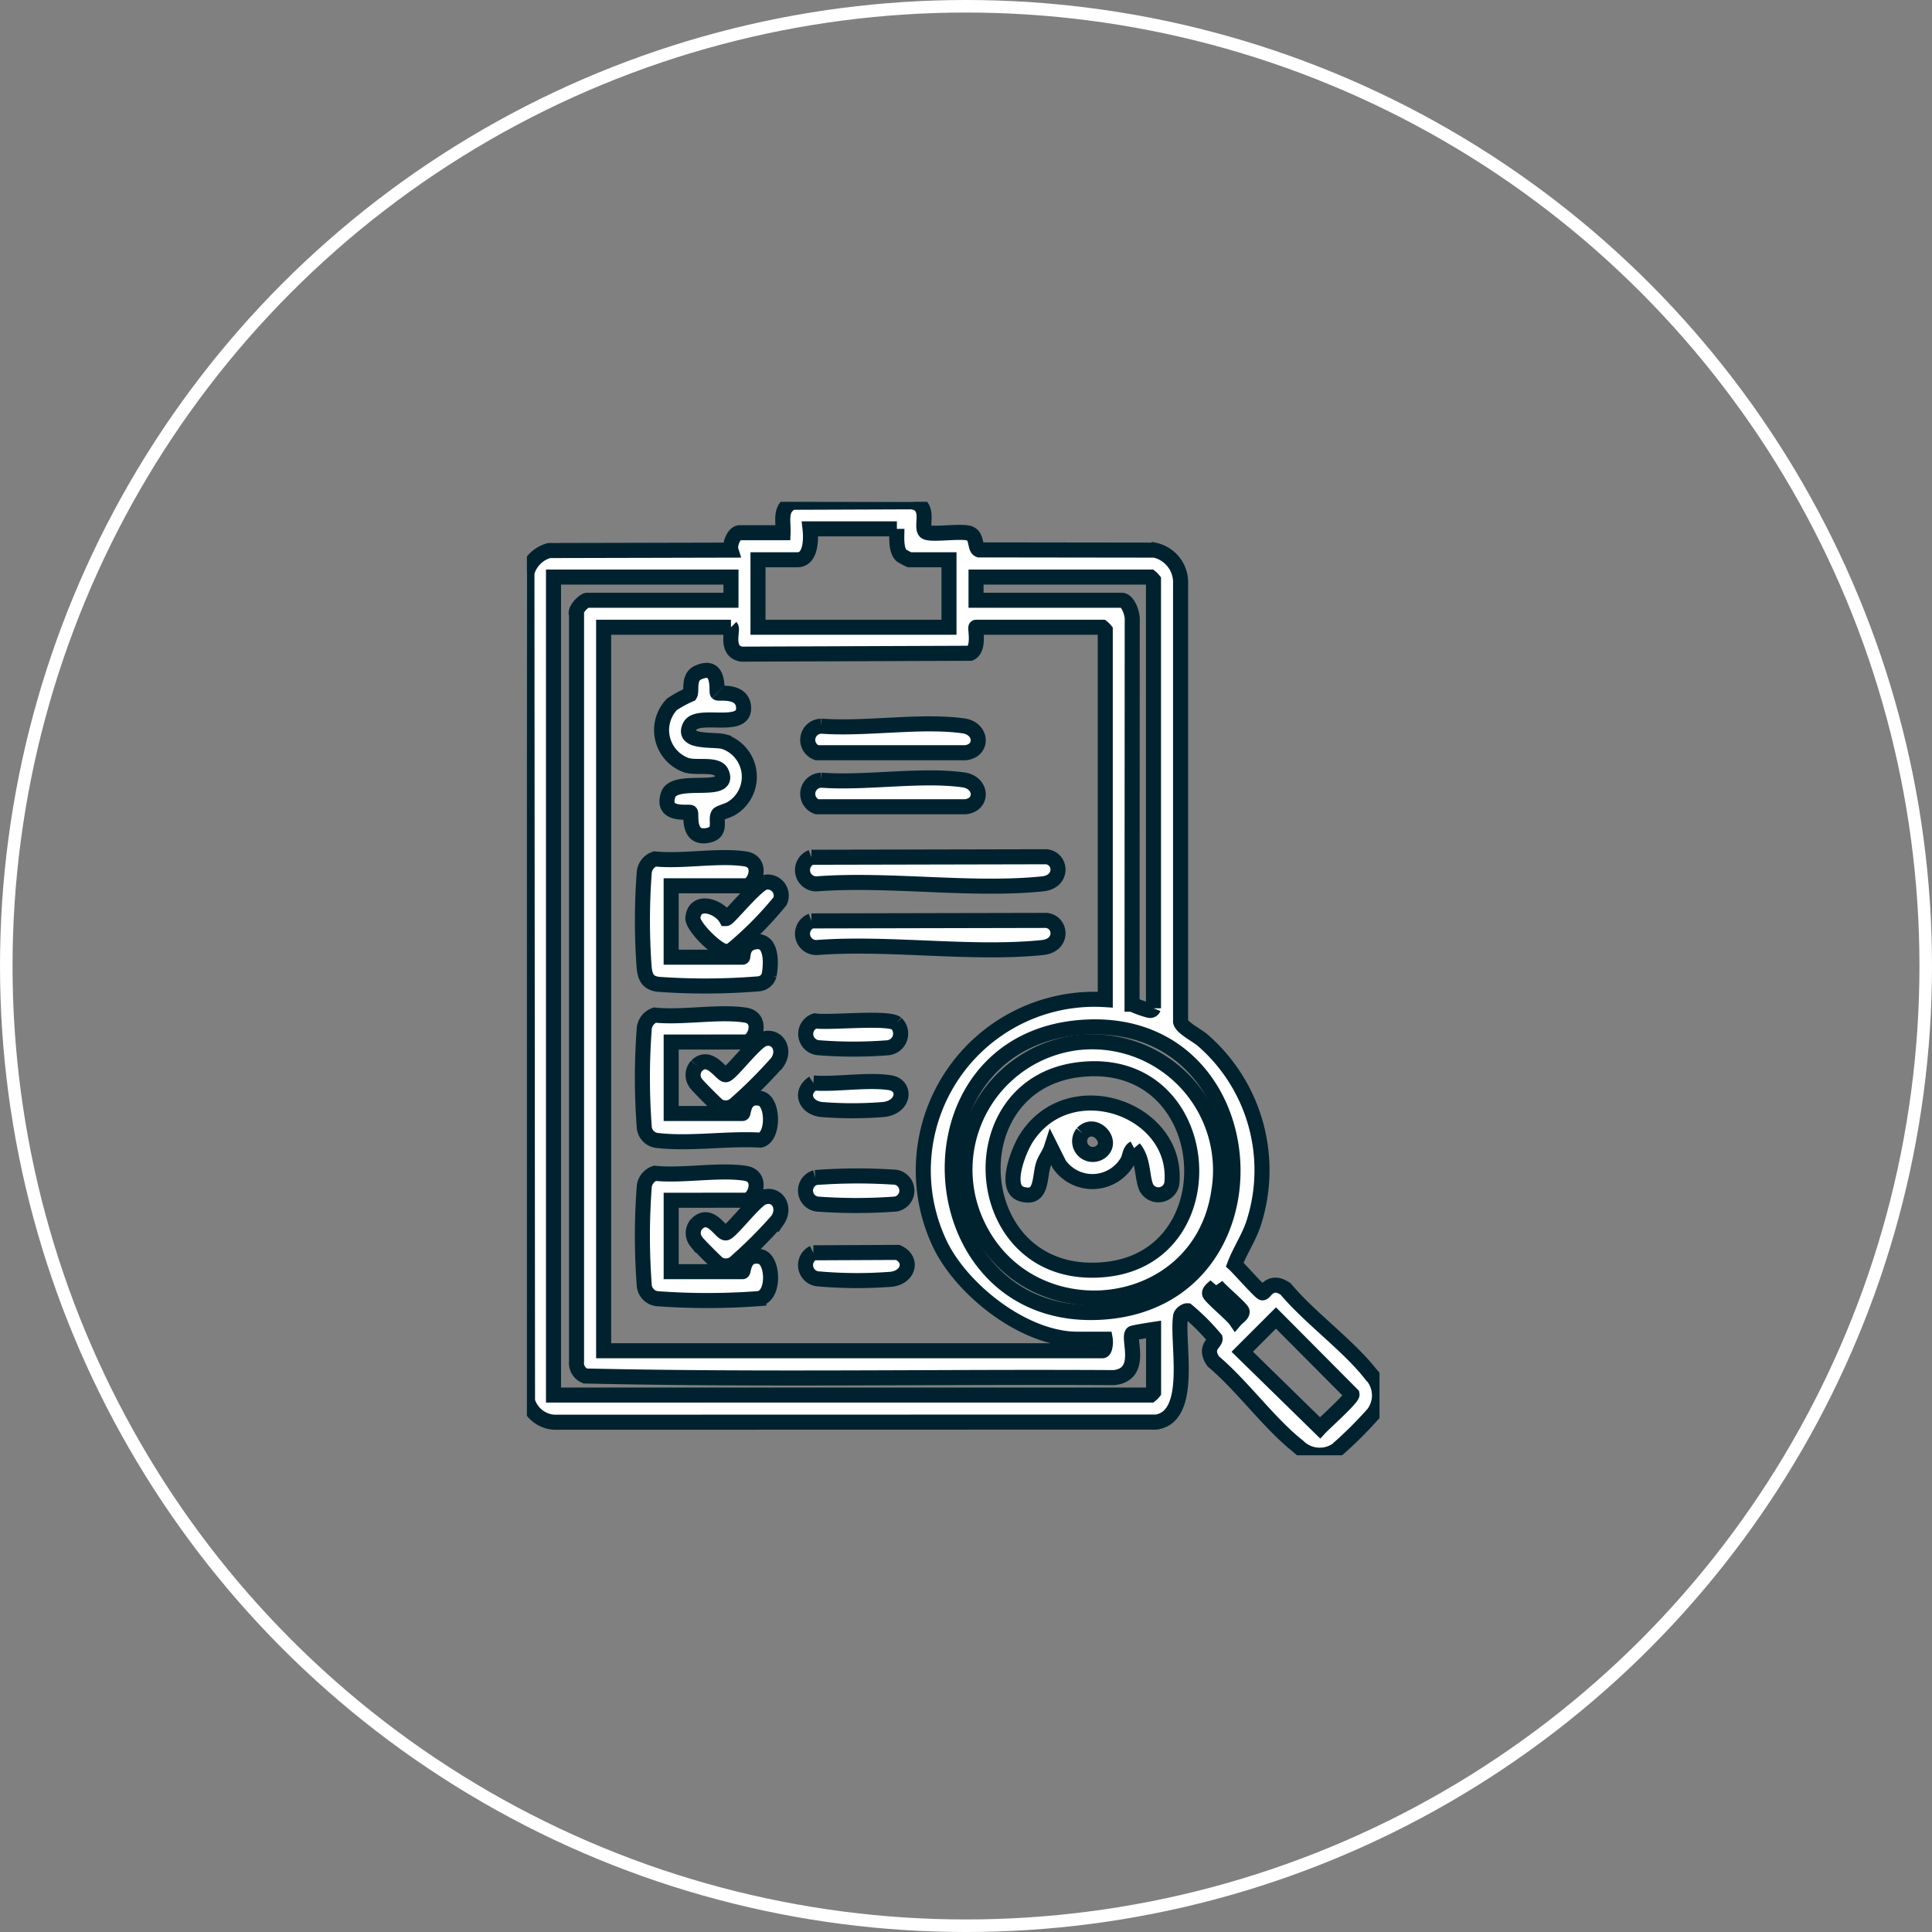
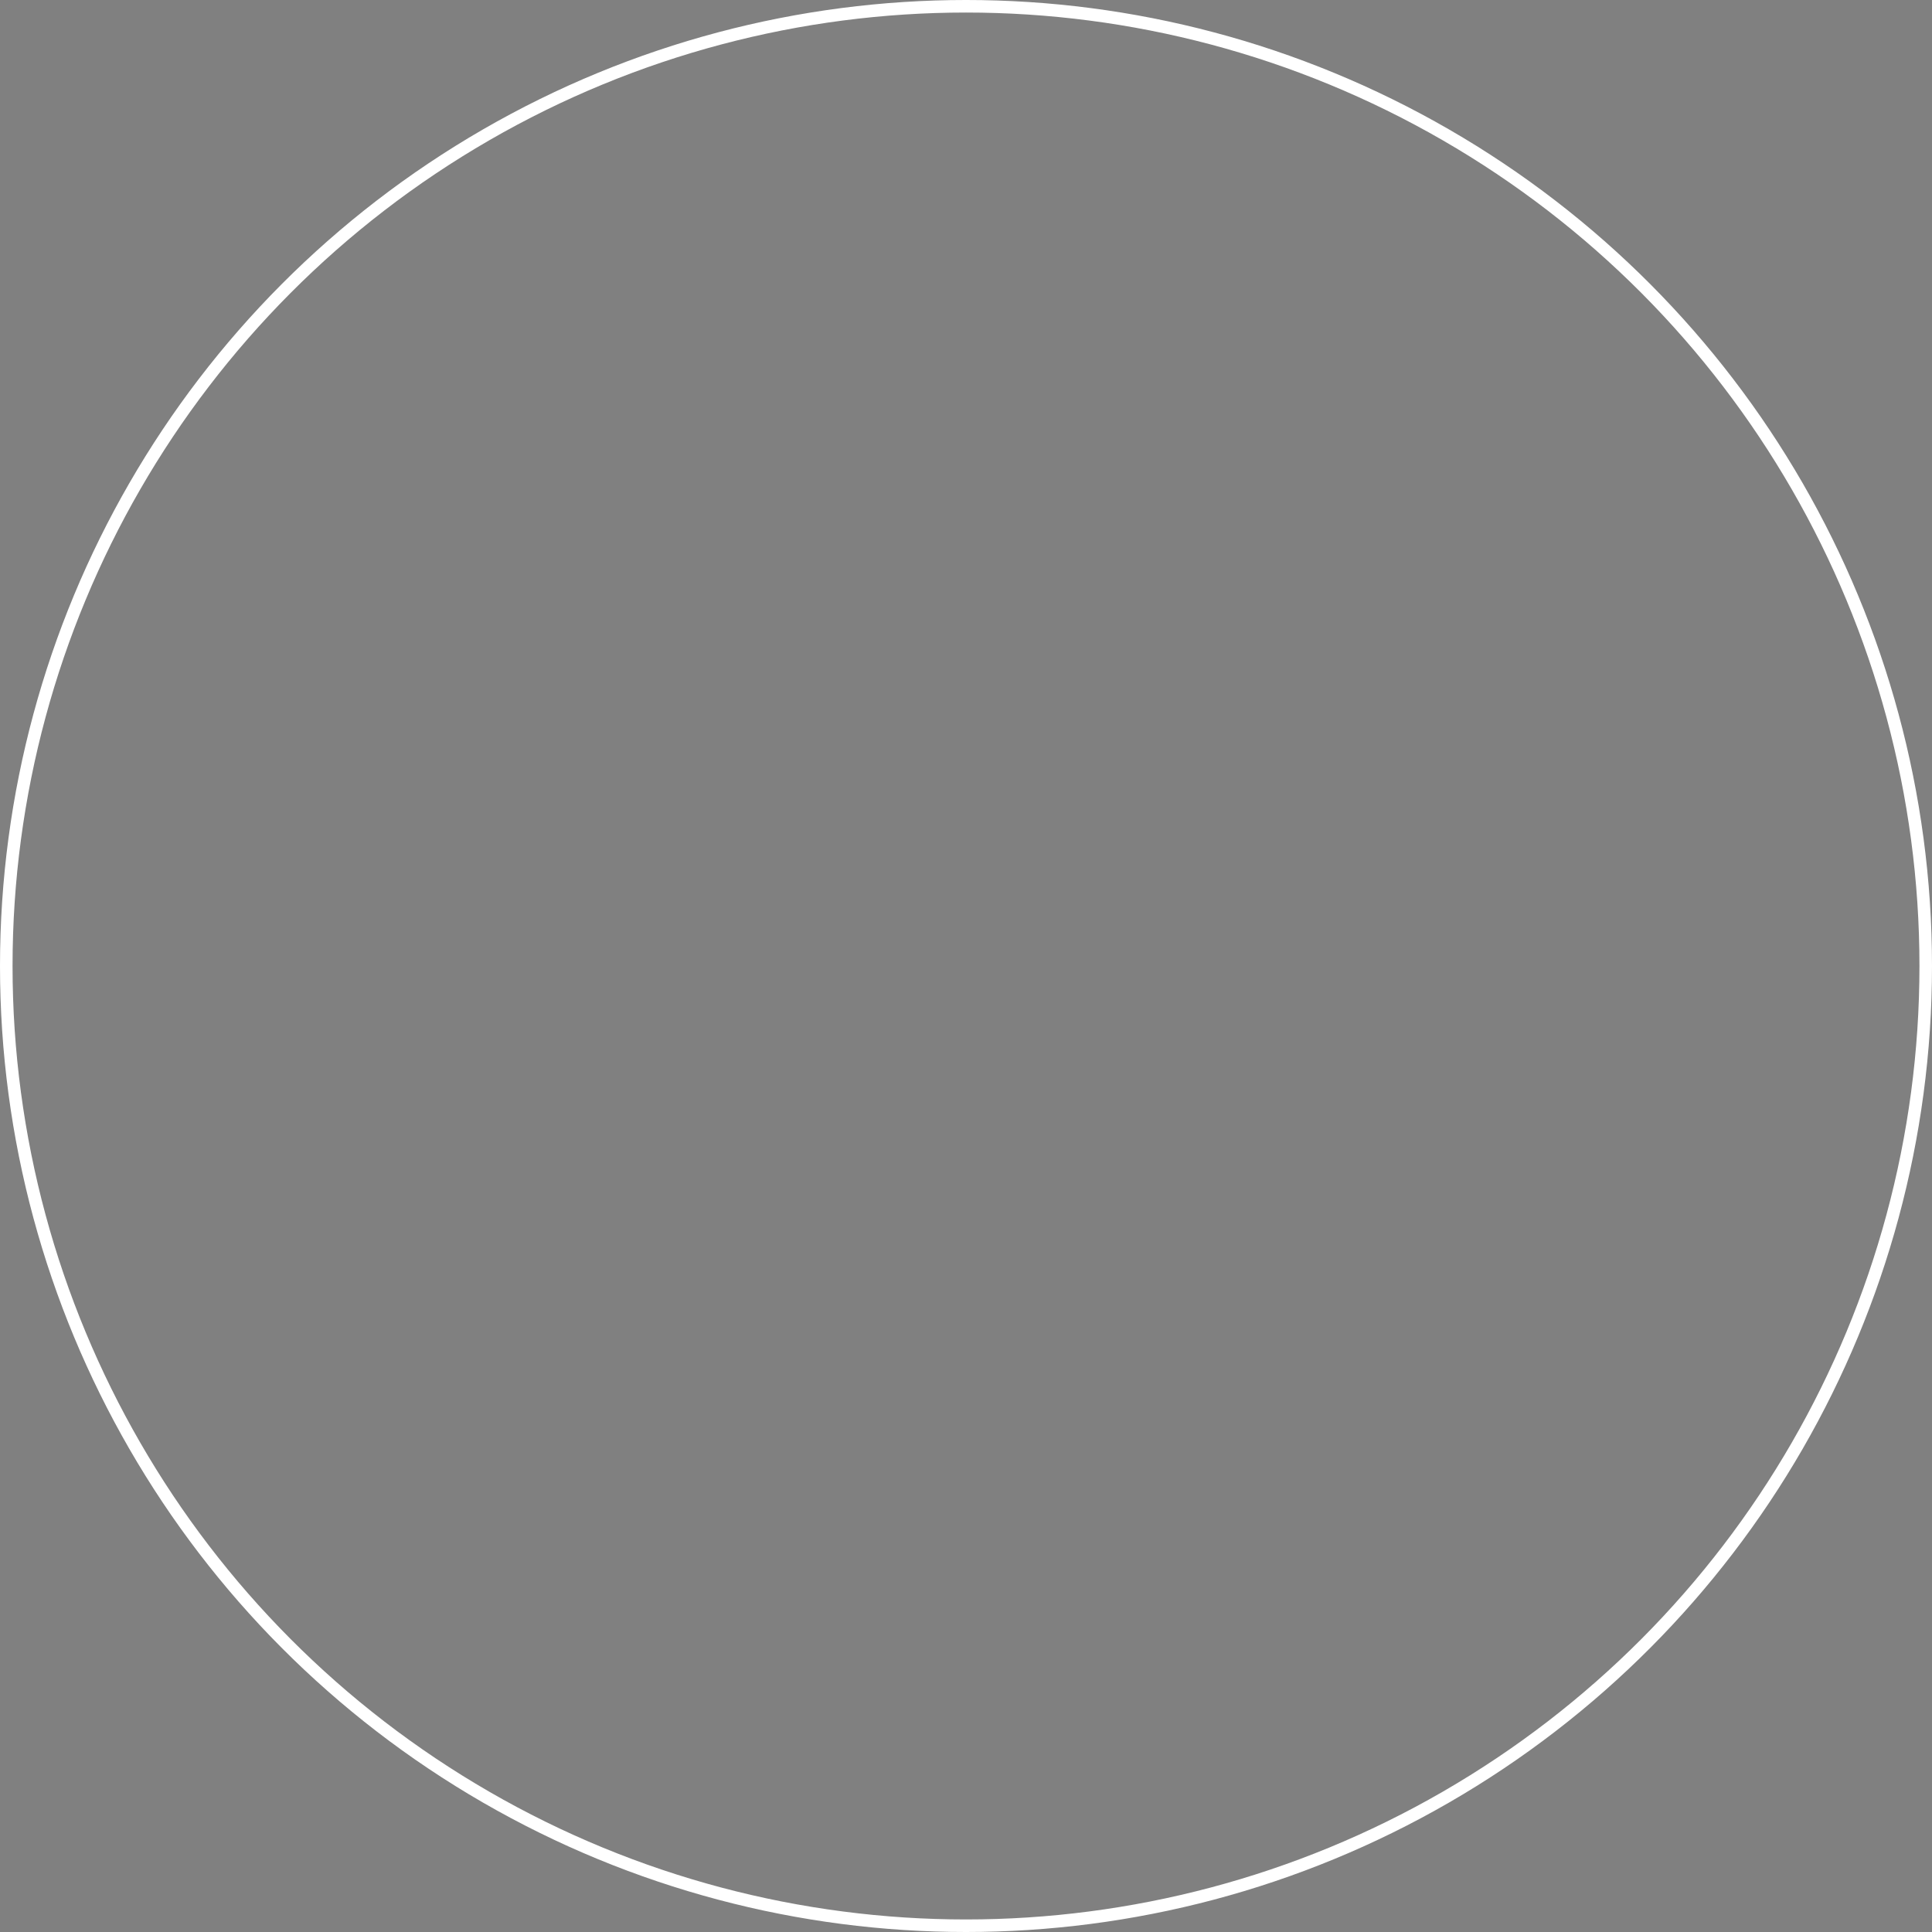
<svg xmlns="http://www.w3.org/2000/svg" width="77" height="77" viewBox="0 0 77 77">
  <rect x="0" y="0" width="77" height="77" fill="#808080" stroke="none" />
  <defs>
    <clipPath id="clip-path">
-       <rect id="Rectangle_7721" data-name="Rectangle 7721" width="33.98" height="38" fill="none" stroke="#00222f" stroke-width="0.6" />
-     </clipPath>
+       </clipPath>
  </defs>
  <g id="Group_26194" data-name="Group 26194" transform="translate(-293 -1768)">
    <g id="Ellipse_12" data-name="Ellipse 12" transform="translate(293 1768)" fill="none" stroke="#fff" stroke-width="0.5">
      <circle cx="38.5" cy="38.5" r="38.5" stroke="none" />
      <circle cx="38.5" cy="38.5" r="38.25" fill="none" />
    </g>
    <g id="Group_26193" data-name="Group 26193" transform="translate(314 1788)">
      <g id="Group_26192" data-name="Group 26192" clip-path="url(#clip-path)">
        <path id="Path_16429" data-name="Path 16429" d="M10.209,1.232c.019-.476-.149-.957.362-1.214L15.324,0c.833.1.323,1.026.571,1.2.2.136,1.363-.052,1.718.05s.215.6.411.666l6.989.009a1.314,1.314,0,0,1,1.039,1.345V20.723c.047.238.658.54.88.734a6.857,6.857,0,0,1,2.022,7.323c-.191.567-.531,1.062-.743,1.618.149.134,1.028,1.129,1.107,1.128.108,0,.317-.573.922-.151.973,1.158,2.467,2.22,3.384,3.383a1.207,1.207,0,0,1,.116,1.577,16.2,16.2,0,0,1-1.466,1.457,1.217,1.217,0,0,1-1.535-.149c-1.163-.917-2.224-2.41-3.382-3.384-.394-.565.1-.741.069-.912a8.631,8.631,0,0,0-1.105-1.106c-.092-.007-.279.135-.271.25-.154,1.027.534,3.954-.966,4.186L1.1,36.683a1.182,1.182,0,0,1-1.076-.846L0,2.826a1.257,1.257,0,0,1,.885-.884l7.248-.017c-.066-.212.117-.693.346-.693Zm4.537-.154H11.285c.044.383.044,1.231-.5,1.231H9.21V5h7.612V2.309H15.245a2.786,2.786,0,0,1-.325-.175c-.229-.23-.172-.753-.174-1.055M8.133,3H1.06V35.6h23.8a.733.733,0,0,0,.116-.116v-2.5c-.118.018-.813.126-.843.156-.2.2.465,1.631-.734,1.765C16.374,34.864,9.33,35,2.322,34.84a.555.555,0,0,1-.344-.579l0-29.766c-.091-.194.3-.572.428-.572H8.133ZM24.972,20.186V3.116A.733.733,0,0,0,24.856,3H17.9v.923H23.7c.271,0,.446.567.425.8l-.007,15.3a4.146,4.146,0,0,0,.691.247.141.141,0,0,0,.16-.086M8.133,5H3.058V33.835H22.934c.117,0,.136-.352.116-.461H21.935c-2.1,0-4.569-1.935-5.462-3.765A6.823,6.823,0,0,1,23.05,19.84V5.115A.733.733,0,0,0,22.934,5H17.9c-.056,0,.166.86-.232,1.036L8.56,6.071C7.882,5.964,8.227,5.094,8.133,5M22.189,20.94c-7.46.472-6.717,11.841.744,11.356,7.378-.479,6.728-11.828-.744-11.356m5.282,10.282c-.072.086-.284.214-.263.333s.9.856,1.032,1.047c.073-.086.285-.213.264-.333s-.9-.856-1.033-1.047m2.384,1.307L28.51,33.873l3.1,3.032c.174-.189,1.3-1.193,1.274-1.33Z" fill="#fff" stroke="#00222f" stroke-width="0.6" />
        <path id="Path_16430" data-name="Path 16430" d="M6.476,24.753V27.6H9.32c.053,0,.025-.744.712-.6.524.108.547,1.536,0,1.662-1.278-.079-2.813.162-4.061.018A.583.583,0,0,1,5.4,28.1a26.136,26.136,0,0,1,0-3.848.629.629,0,0,1,.426-.573c1.1.114,2.547-.163,3.607,0,.719.113.4,1.072.005,1.072Z" transform="translate(-0.726 -3.222)" fill="#fff" stroke="#00222f" stroke-width="0.6" />
        <path id="Path_16431" data-name="Path 16431" d="M6.476,32.054V34.9H9.32c.053,0,.025-.744.712-.6.518.107.585,1.568-.063,1.673a27.3,27.3,0,0,1-4,.007A.583.583,0,0,1,5.4,35.4a26.136,26.136,0,0,1,0-3.848.629.629,0,0,1,.426-.573c1.1.114,2.547-.163,3.607,0,.719.113.4,1.072.005,1.072Z" transform="translate(-0.726 -4.217)" fill="#fff" stroke="#00222f" stroke-width="0.6" />
-         <path id="Path_16432" data-name="Path 16432" d="M6.476,17.541v2.846H9.321c.036,0-.025-.455.381-.582.79-.249.779.774.677,1.3a.474.474,0,0,1-.422.344,26.276,26.276,0,0,1-3.982.02c-.413-.048-.531-.266-.574-.656a25.535,25.535,0,0,1,0-3.769.628.628,0,0,1,.426-.573c1.1.114,2.547-.164,3.607,0,.719.112.4,1.071.005,1.071Z" transform="translate(-0.727 -2.238)" fill="#fff" stroke="#00222f" stroke-width="0.6" />
-         <path id="Path_16433" data-name="Path 16433" d="M8.442,8.676c.049.048.958-.13,1.038.528.124,1.015-1.84.2-2.137.8-.339.691.953.506,1.35.614a1.474,1.474,0,0,1,.314,2.66c-.133.087-.484.174-.529.24-.142.212.164.71-.4.833-.856.188-.656-.85-.712-.908s-1.175.177-.89-.7c.25-.766,2.528.041,2.13-.884-.167-.39-.969-.17-1.4-.3a1.485,1.485,0,0,1-.577-2.428,4.673,4.673,0,0,1,.721-.393c.083-.138-.088-.687.32-.871.909-.412.717.756.768.806" transform="translate(-0.848 -1.061)" fill="#fff" stroke="#00222f" stroke-width="0.6" />
        <path id="Path_16434" data-name="Path 16434" d="M13.074,16.4l9.369-.02c.609.079.663,1-.158,1.08-2.822.291-6.125-.218-9,0a.549.549,0,0,1-.213-1.062" transform="translate(-1.734 -2.234)" fill="#fff" stroke="#00222f" stroke-width="0.6" />
        <path id="Path_16435" data-name="Path 16435" d="M13.074,19.337l9.369-.02c.609.079.663,1-.158,1.081-2.822.291-6.125-.219-9,0a.549.549,0,0,1-.213-1.062" transform="translate(-1.734 -2.634)" fill="#fff" stroke="#00222f" stroke-width="0.6" />
        <path id="Path_16436" data-name="Path 16436" d="M13.493,10.337c1.75.136,3.969-.248,5.665-.011.748.1.808.987.086,1.071l-5.92,0a.543.543,0,0,1,.17-1.056" transform="translate(-1.766 -1.397)" fill="#fff" stroke="#00222f" stroke-width="0.6" />
        <path id="Path_16437" data-name="Path 16437" d="M13.493,12.83c1.75.136,3.969-.248,5.665-.011.748.1.808.987.086,1.071l-5.92,0a.543.543,0,0,1,.17-1.056" transform="translate(-1.766 -1.737)" fill="#fff" stroke="#00222f" stroke-width="0.6" />
        <path id="Path_16438" data-name="Path 16438" d="M10.54,17.555a.54.54,0,0,1,.593.752,13.878,13.878,0,0,1-1.912,1.931.515.515,0,0,1-.235.077c-.334.006-1.356-1.006-1.327-1.34.07-.787,1.048-.467,1.325.025.109,0,1.2-1.372,1.555-1.446" transform="translate(-1.044 -2.392)" fill="#fff" stroke="#00222f" stroke-width="0.6" />
        <path id="Path_16439" data-name="Path 16439" d="M7.816,33.152c.542-.539.964.392,1.16.358s1.122-1.253,1.453-1.4c.559-.244.968.364.6.9a18.431,18.431,0,0,1-1.653,1.653.577.577,0,0,1-.7.081c-.066-.038-.824-.8-.88-.888a.544.544,0,0,1,.022-.71" transform="translate(-1.046 -4.372)" fill="#fff" stroke="#00222f" stroke-width="0.6" />
-         <path id="Path_16440" data-name="Path 16440" d="M7.816,25.851c.513-.512.989.388,1.16.358.2-.034,1.157-1.316,1.507-1.424.535-.165.894.421.542.93a18.68,18.68,0,0,1-1.654,1.654.576.576,0,0,1-.7.08c-.065-.038-.824-.8-.88-.887a.544.544,0,0,1,.022-.711" transform="translate(-1.046 -3.376)" fill="#fff" stroke="#00222f" stroke-width="0.6" />
        <path id="Path_16441" data-name="Path 16441" d="M13.247,31.173a22.2,22.2,0,0,1,3.208-.011.543.543,0,0,1,0,1.067,21.1,21.1,0,0,1-3.144,0,.542.542,0,0,1-.065-1.055" transform="translate(-1.753 -4.242)" fill="#fff" stroke="#00222f" stroke-width="0.6" />
        <path id="Path_16442" data-name="Path 16442" d="M13.17,34.653l3.365-.015c.622.283.429.974-.236,1.068a17.528,17.528,0,0,1-2.9-.011.549.549,0,0,1-.232-1.042" transform="translate(-1.754 -4.723)" fill="#fff" stroke="#00222f" stroke-width="0.6" />
-         <path id="Path_16443" data-name="Path 16443" d="M16.477,24.048a.568.568,0,0,1-.328.972,17.508,17.508,0,0,1-2.758,0,.551.551,0,0,1-.157-1.07c.564.089,2.917-.166,3.244.1" transform="translate(-1.754 -3.262)" fill="#fff" stroke="#00222f" stroke-width="0.6" />
        <path id="Path_16444" data-name="Path 16444" d="M13.17,26.811c.93.068,2.161-.151,3.056-.011.643.1.591.953-.234,1.065a15.293,15.293,0,0,1-2.524,0c-.629-.089-.845-.7-.3-1.054" transform="translate(-1.753 -3.648)" fill="#fff" stroke="#00222f" stroke-width="0.6" />
        <path id="Path_16445" data-name="Path 16445" d="M24.713,24.952a5.119,5.119,0,0,1,5.62,5.927c-.744,5.071-7.635,5.766-9.668,1.229a5.1,5.1,0,0,1,4.048-7.156m.076,1.075c-5.061.579-4.425,8.544,1.046,7.966,5.028-.531,4.366-8.585-1.046-7.966" transform="translate(-2.757 -3.399)" fill="#fff" stroke="#00222f" stroke-width="0.6" />
        <path id="Path_16446" data-name="Path 16446" d="M27.26,29.545c-.186.1-.162.343-.272.534a1.613,1.613,0,0,1-2.713.107l-.32-.641c-.075.232-.234.415-.312.649-.168.508-.031,1.429-.865,1.18-.744-.224-.1-1.792.191-2.238,1.723-2.672,6.016-1.164,5.8,1.744a.543.543,0,0,1-1.03.22c-.178-.446-.1-1.1-.484-1.555m-2.055-.6a.526.526,0,0,0,.716.755c.574-.406-.216-1.285-.716-.755" transform="translate(-3.059 -3.784)" fill="#fff" stroke="#00222f" stroke-width="0.6" />
      </g>
    </g>
  </g>
</svg>